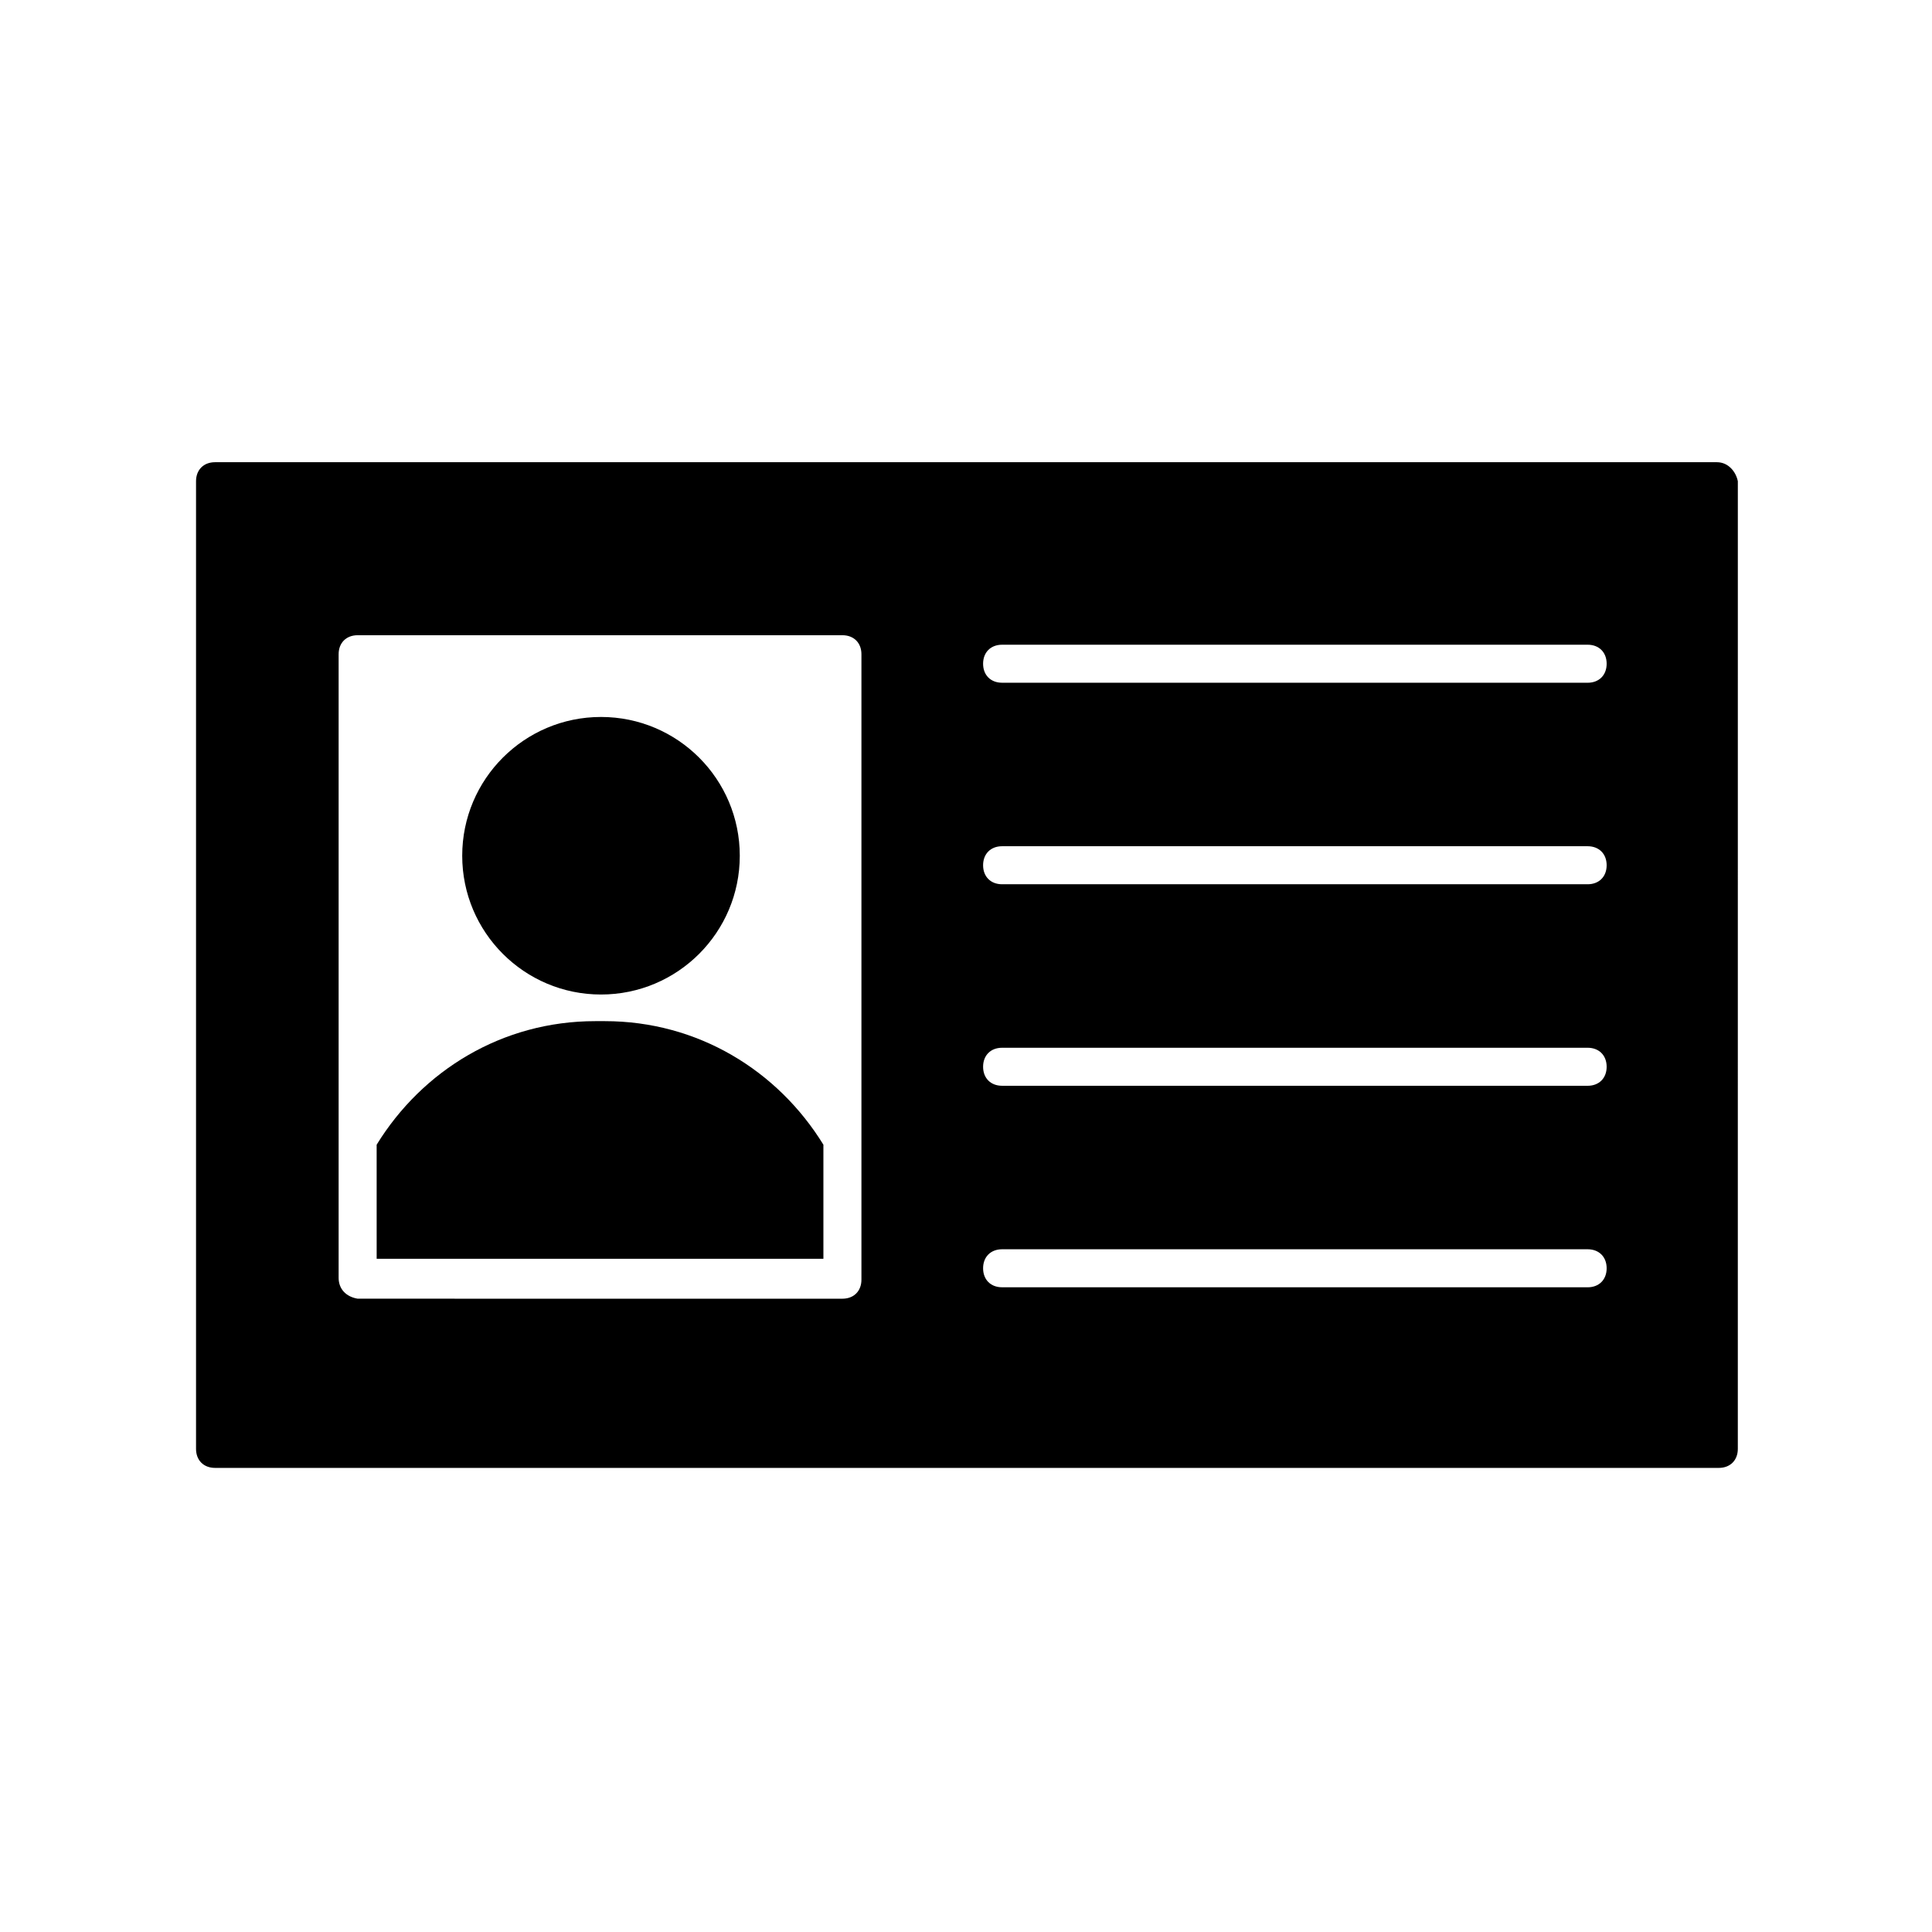
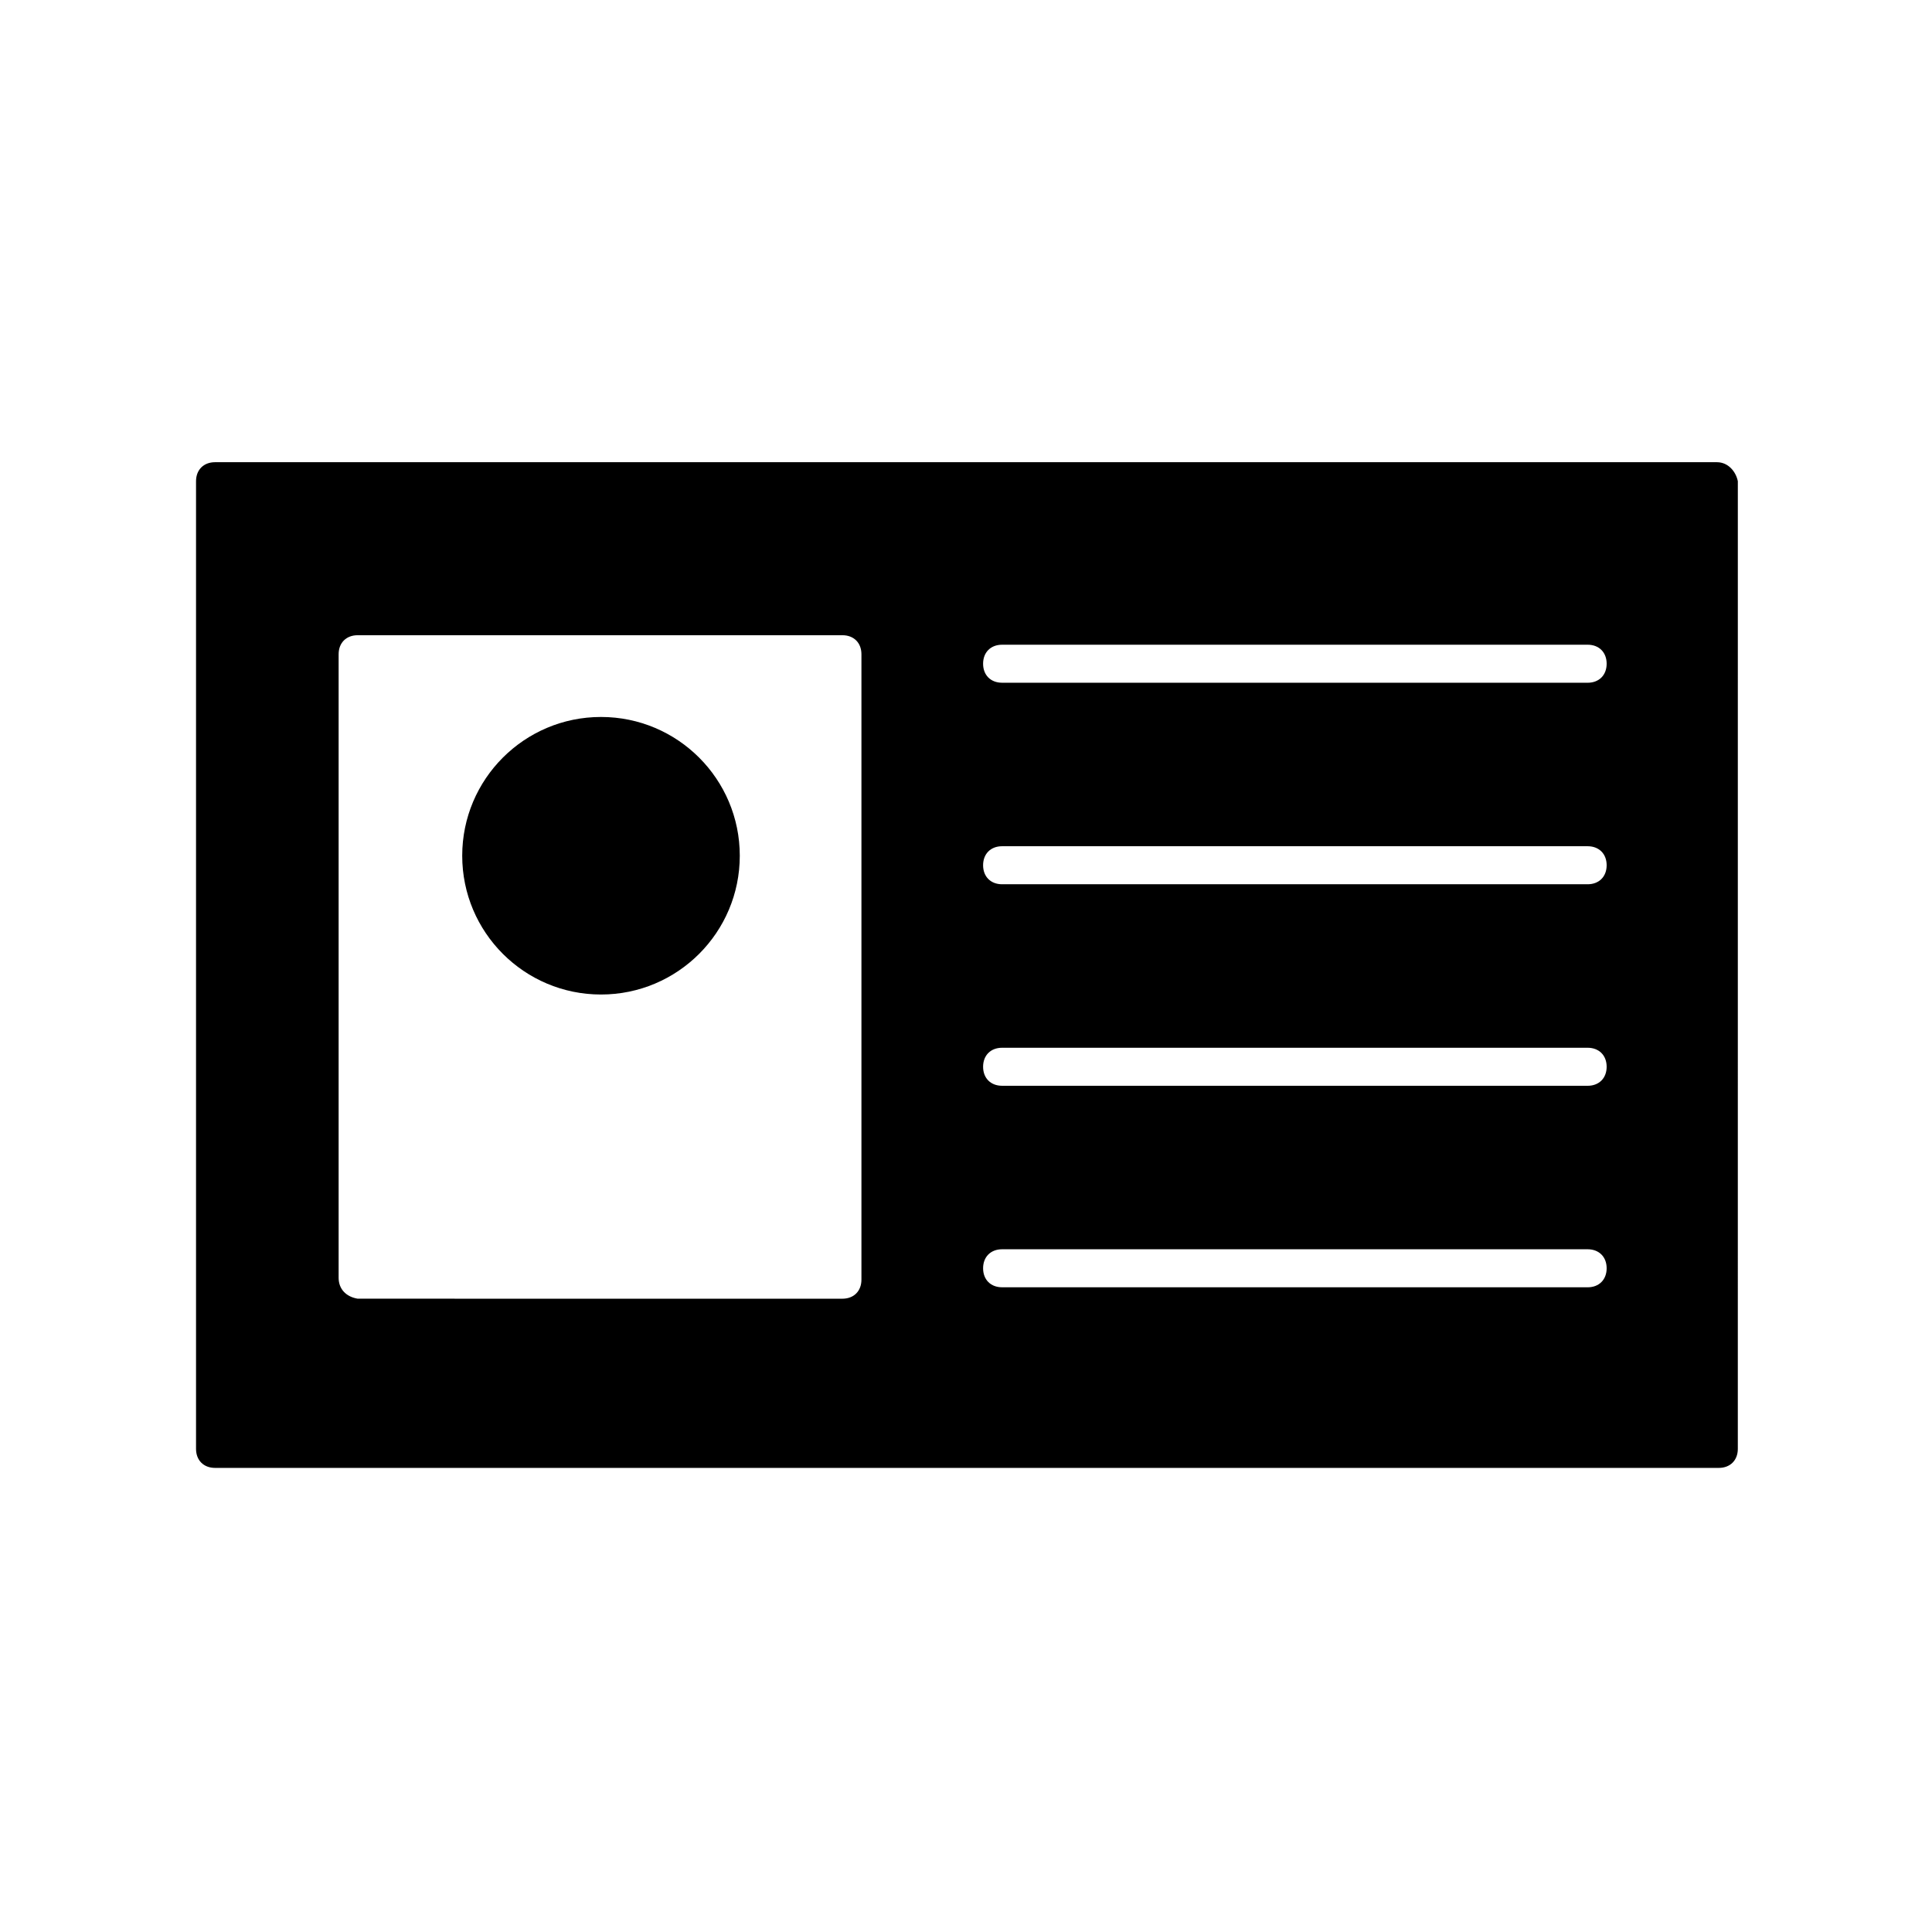
<svg xmlns="http://www.w3.org/2000/svg" fill="#000000" width="800px" height="800px" version="1.1" viewBox="144 144 512 512">
  <g>
    <path d="m599 266.49h-398.01c-3.023 0-5.039 2.016-5.039 5.039v256.44c0 3.023 2.016 5.039 5.039 5.039h398.51c3.023 0 5.039-2.016 5.039-5.039l0.004-256.44c-0.504-2.519-2.519-5.039-5.543-5.039zm-365.26 216.14v-165.25c0-3.023 2.016-5.039 5.039-5.039h128.47c3.023 0 5.039 2.016 5.039 5.039v165.75c0 3.023-2.016 5.039-5.039 5.039l-128.47-0.004c-3.023-0.504-5.039-2.519-5.039-5.539zm175.83-114.37h155.17c3.023 0 5.039 2.016 5.039 5.039s-2.016 5.039-5.039 5.039h-155.17c-3.023 0-5.039-2.016-5.039-5.039s2.016-5.039 5.039-5.039zm-5.039-48.363c0-3.023 2.016-5.039 5.039-5.039h155.17c3.023 0 5.039 2.016 5.039 5.039 0 3.023-2.016 5.039-5.039 5.039l-155.17-0.004c-3.023 0-5.039-2.016-5.039-5.035zm5.039 101.77h155.17c3.023 0 5.039 2.016 5.039 5.039s-2.016 5.039-5.039 5.039l-155.17-0.004c-3.023 0-5.039-2.016-5.039-5.039 0-3.023 2.016-5.035 5.039-5.035zm0 53.402h155.17c3.023 0 5.039 2.016 5.039 5.039 0 3.023-2.016 5.039-5.039 5.039l-155.17-0.004c-3.023 0-5.039-2.016-5.039-5.039 0-3.019 2.016-5.035 5.039-5.035z" />
    <path d="m340.05 370.78c0 20.312-16.469 36.777-36.781 36.777-20.309 0-36.777-16.465-36.777-36.777s16.469-36.777 36.777-36.777c20.312 0 36.781 16.465 36.781 36.777" />
-     <path d="m243.82 477.59h118.39v-30.23c-12.09-19.648-33.25-32.746-57.938-32.746h-2.519c-24.688 0-45.848 13.098-57.938 32.746z" />
  </g>
</svg>